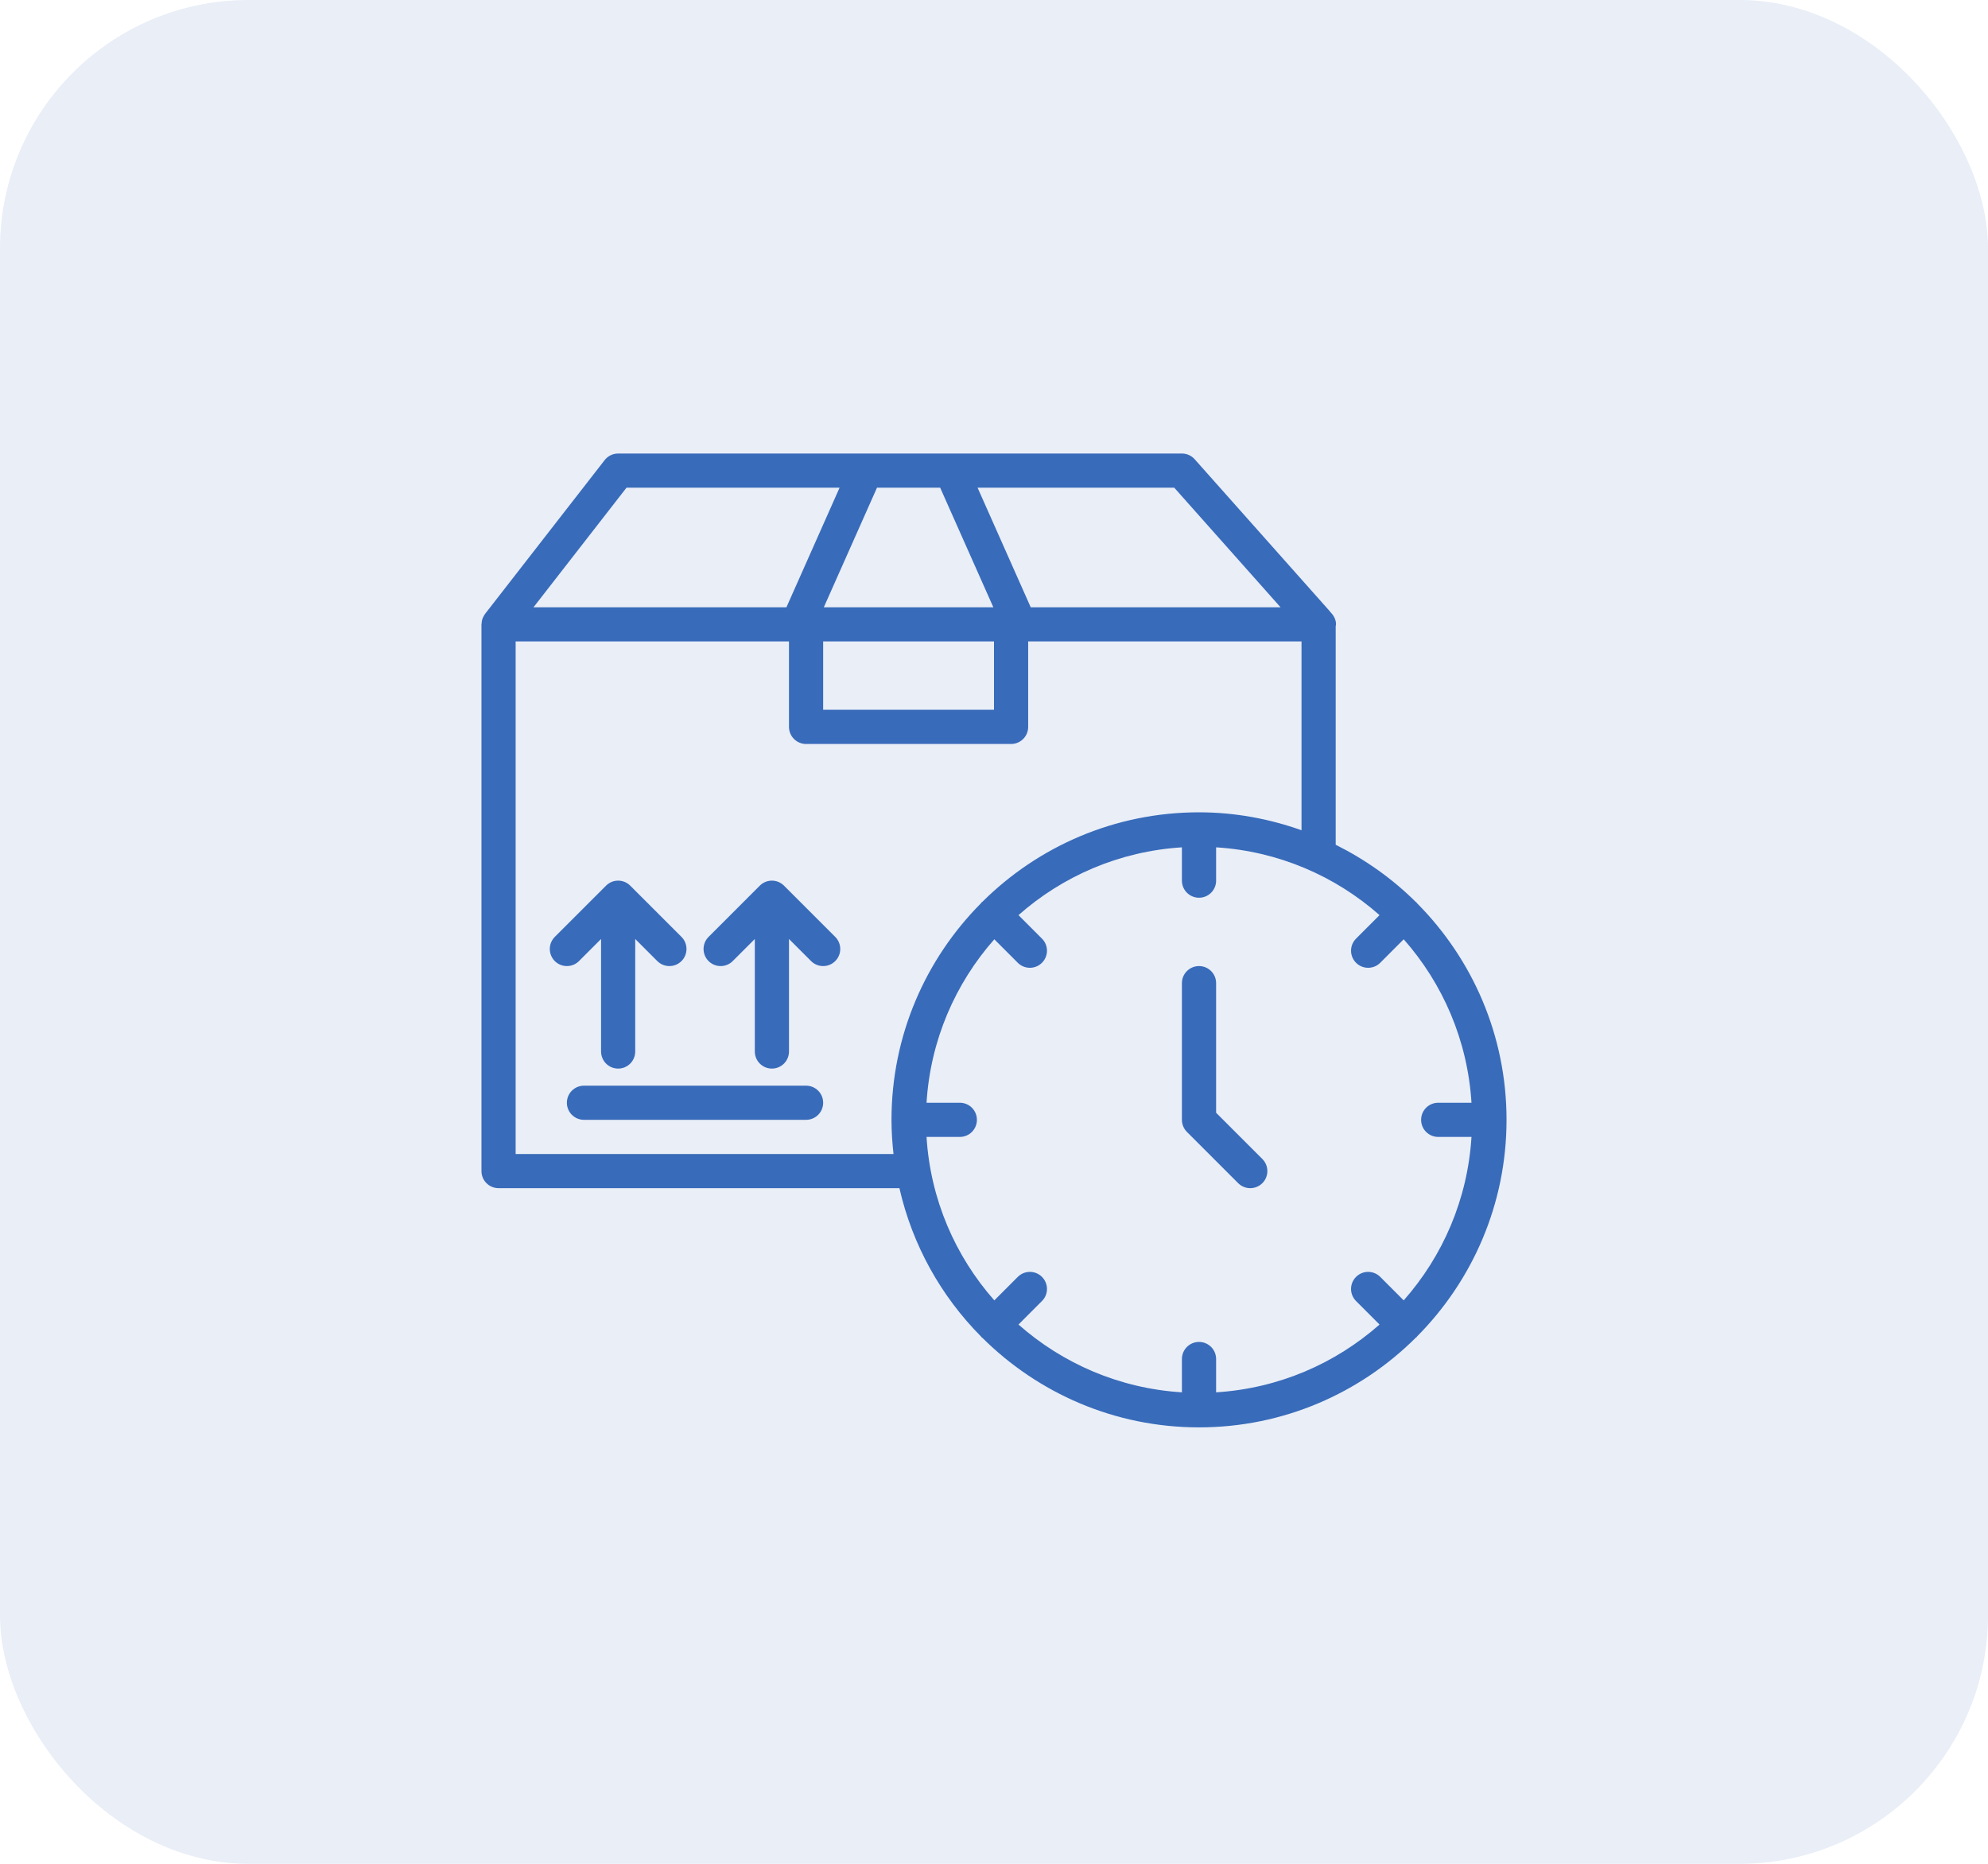
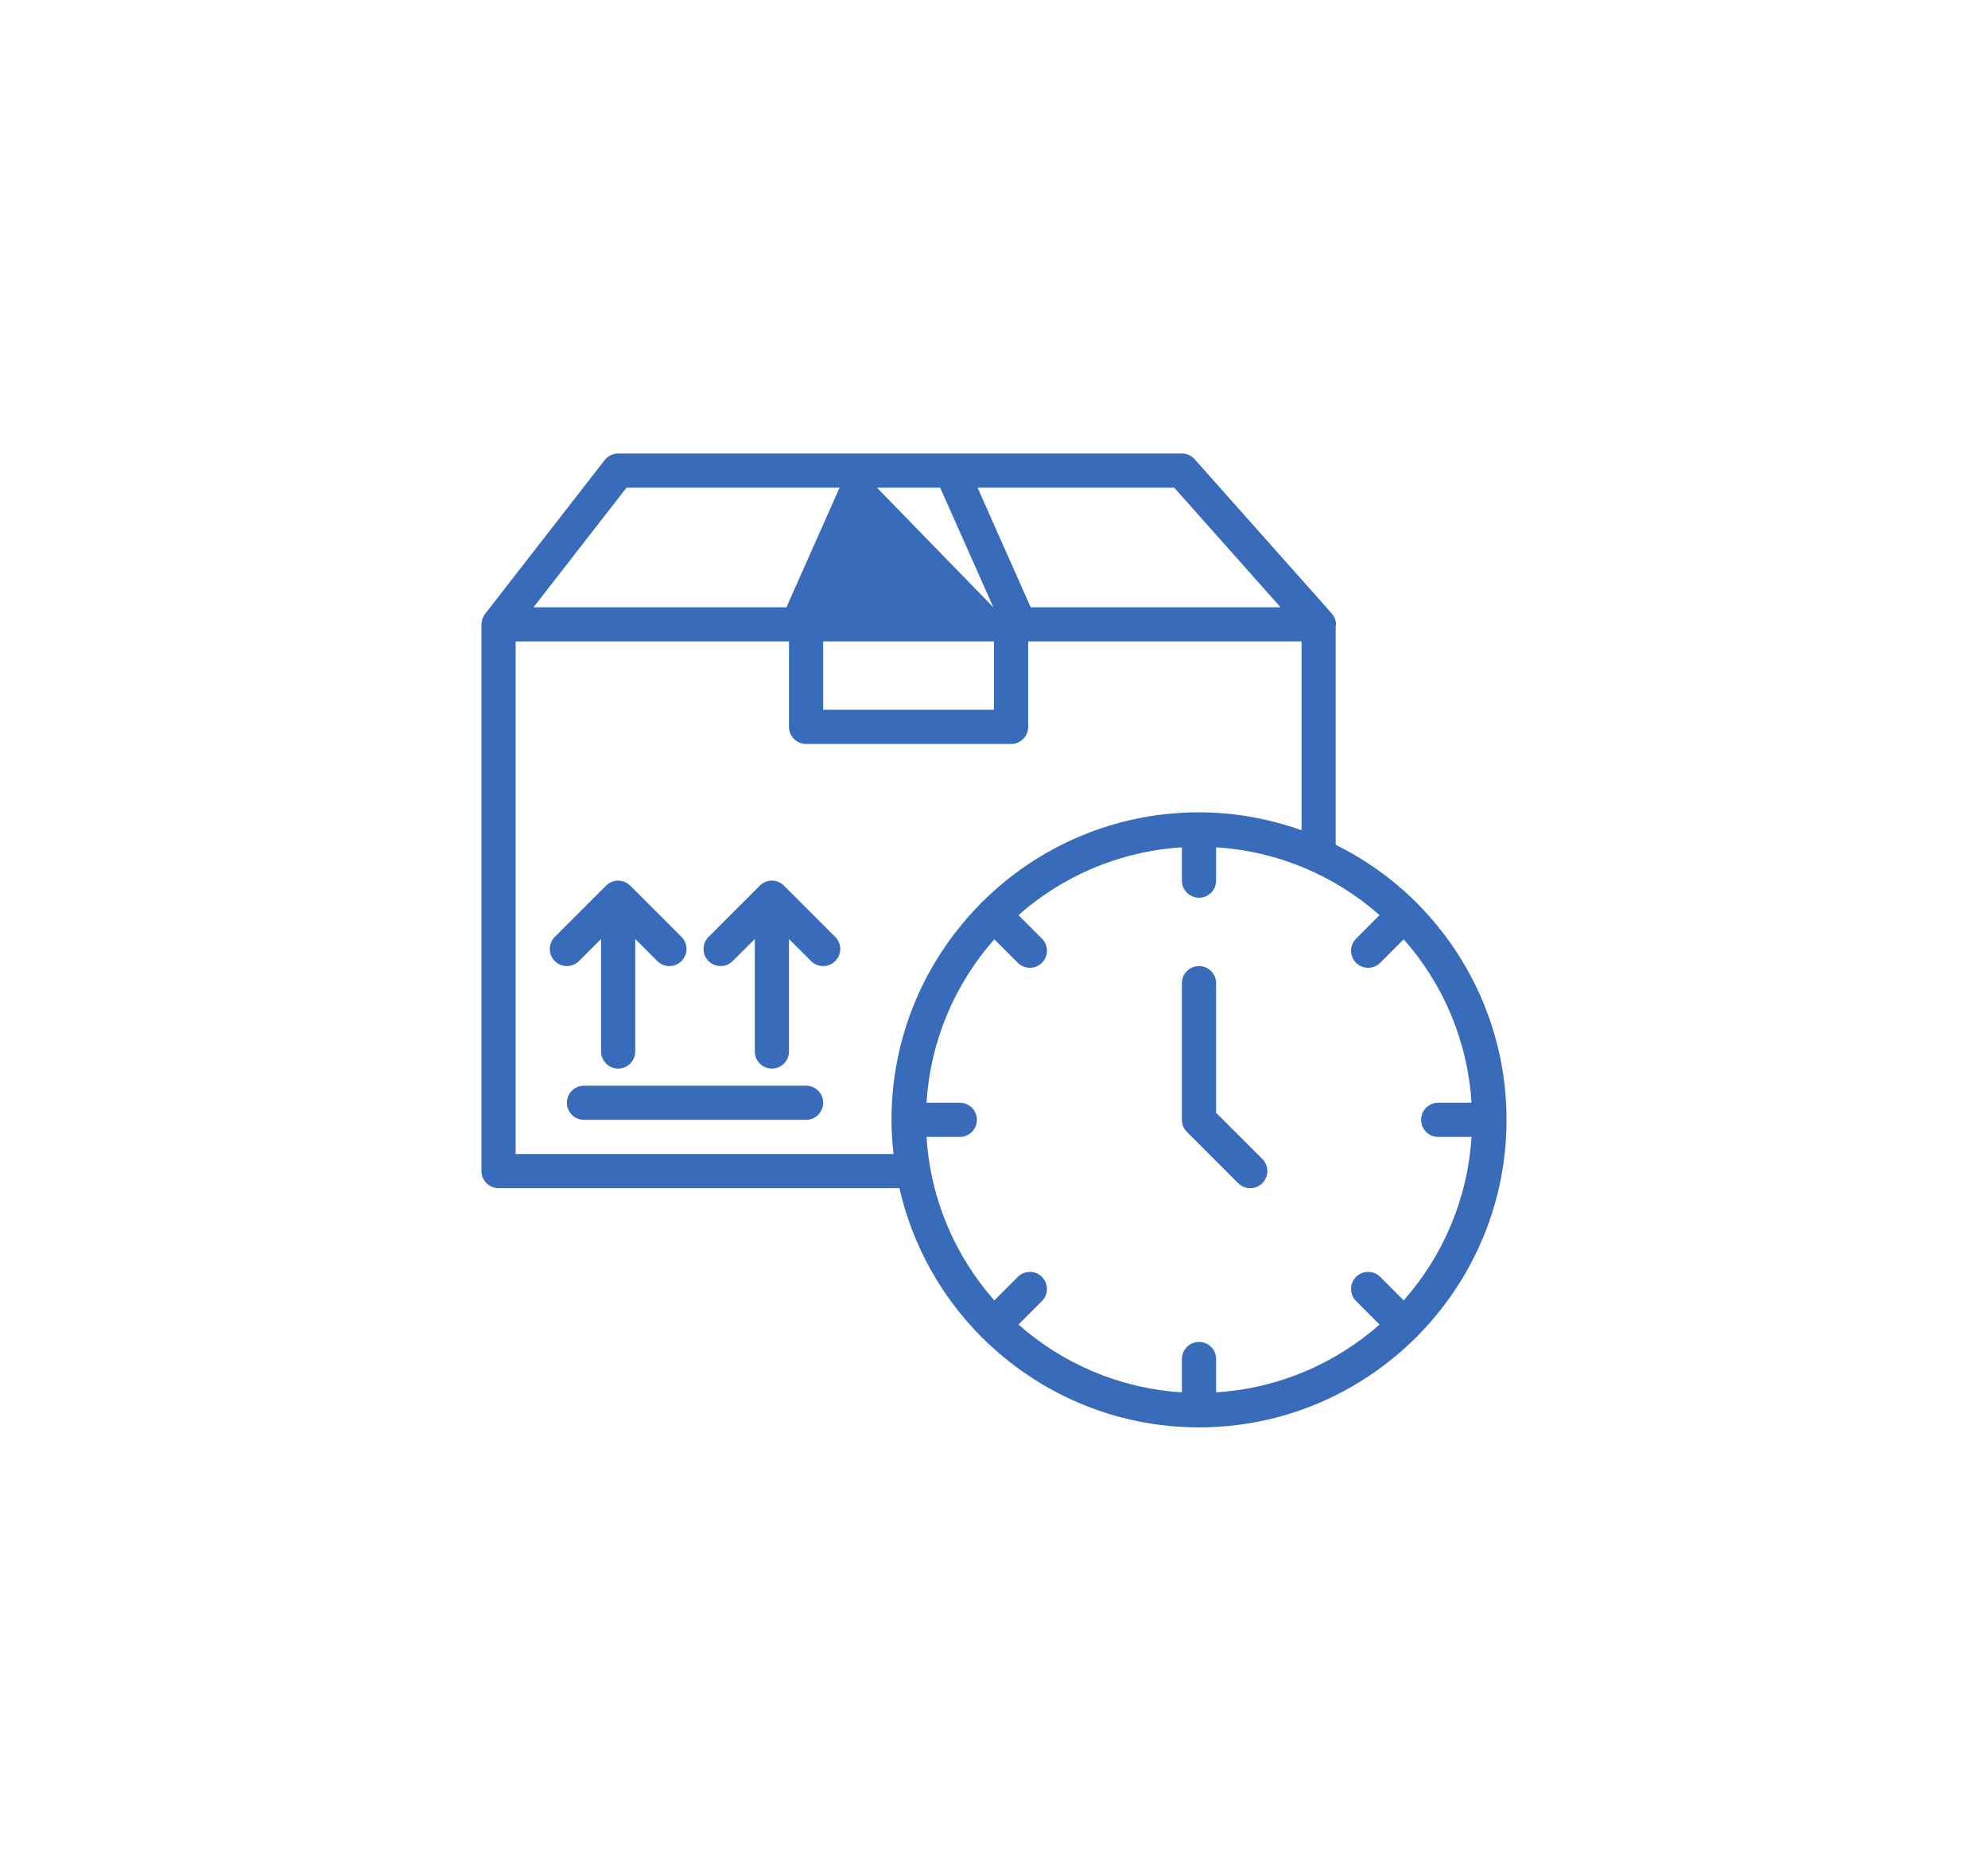
<svg xmlns="http://www.w3.org/2000/svg" width="80" height="75" viewBox="0 0 80 75" fill="none">
-   <rect width="80" height="75" rx="10" fill="#386BBA" fill-opacity="0.11" />
-   <path d="M57.021 53.782C59.246 51.543 60.625 48.461 60.625 45.062C60.625 41.664 59.247 38.582 57.021 36.344C57.013 36.334 57.01 36.321 57 36.312C56.991 36.303 56.978 36.3 56.969 36.291C56.032 35.36 54.943 34.589 53.75 33.993V25.192C53.752 25.169 53.763 25.149 53.763 25.125C53.763 24.941 53.681 24.784 53.564 24.661C53.556 24.652 53.55 24.642 53.542 24.635C53.527 24.62 53.52 24.599 53.504 24.587L48.076 18.481C47.946 18.334 47.758 18.25 47.562 18.25H38.281H34.844H24.875C24.663 18.25 24.462 18.348 24.332 18.515L19.52 24.703C19.488 24.744 19.465 24.79 19.444 24.836C19.439 24.846 19.432 24.853 19.428 24.863C19.397 24.939 19.383 25.018 19.38 25.099C19.38 25.108 19.375 25.116 19.375 25.125V47.125C19.375 47.505 19.683 47.812 20.062 47.812H36.194C36.717 50.108 37.873 52.165 39.478 53.781C39.487 53.79 39.49 53.803 39.499 53.813C39.509 53.822 39.522 53.825 39.532 53.834C41.77 56.059 44.852 57.438 48.25 57.438C51.649 57.438 54.731 56.059 56.969 53.833C56.979 53.825 56.991 53.822 57 53.813C57.009 53.804 57.012 53.791 57.021 53.782ZM55.542 51.382C55.273 51.114 54.838 51.114 54.57 51.382C54.301 51.651 54.301 52.086 54.57 52.354L55.515 53.3C53.737 54.87 51.452 55.871 48.938 56.028V54.688C48.938 54.307 48.63 54 48.25 54C47.87 54 47.562 54.307 47.562 54.688V56.028C45.048 55.871 42.763 54.87 40.985 53.3L41.93 52.354C42.199 52.086 42.199 51.651 41.93 51.382C41.662 51.114 41.227 51.114 40.958 51.382L40.013 52.328C38.442 50.549 37.441 48.265 37.285 45.75H38.625C39.005 45.75 39.312 45.443 39.312 45.062C39.312 44.682 39.005 44.375 38.625 44.375H37.285C37.441 41.86 38.442 39.576 40.013 37.797L40.958 38.743C41.092 38.877 41.268 38.944 41.444 38.944C41.62 38.944 41.796 38.877 41.93 38.743C42.199 38.474 42.199 38.039 41.93 37.771L40.985 36.825C42.763 35.255 45.048 34.254 47.562 34.097V35.438C47.562 35.817 47.87 36.125 48.25 36.125C48.63 36.125 48.938 35.817 48.938 35.438V34.097C51.452 34.254 53.737 35.255 55.515 36.825L54.57 37.771C54.301 38.039 54.301 38.474 54.57 38.743C54.704 38.877 54.88 38.944 55.056 38.944C55.232 38.944 55.408 38.877 55.542 38.743L56.487 37.797C58.058 39.576 59.059 41.86 59.215 44.375H57.875C57.495 44.375 57.188 44.682 57.188 45.062C57.188 45.443 57.495 45.75 57.875 45.75H59.215C59.059 48.265 58.058 50.549 56.487 52.328L55.542 51.382ZM51.532 24.438H41.478L39.339 19.625H47.254L51.532 24.438ZM33.125 25.812H40V28.562H33.125V25.812ZM37.834 19.625L39.974 24.438H33.151L35.291 19.625H37.834ZM25.211 19.625H33.786L31.647 24.438H21.468L25.211 19.625ZM20.75 46.438V25.812H31.75V29.25C31.75 29.63 32.058 29.938 32.438 29.938H40.688C41.068 29.938 41.375 29.63 41.375 29.25V25.812H52.375V33.41C51.083 32.95 49.698 32.688 48.25 32.688C44.852 32.688 41.771 34.065 39.532 36.29C39.522 36.299 39.509 36.302 39.499 36.312C39.49 36.322 39.487 36.335 39.478 36.345C37.253 38.584 35.875 41.665 35.875 45.062C35.875 45.528 35.906 45.985 35.956 46.438H20.75ZM50.799 46.639C51.067 46.907 51.067 47.343 50.799 47.611C50.664 47.745 50.488 47.812 50.312 47.812C50.137 47.812 49.961 47.745 49.826 47.611L47.764 45.549C47.635 45.42 47.562 45.245 47.562 45.062V39.562C47.562 39.183 47.87 38.875 48.25 38.875C48.63 38.875 48.938 39.183 48.938 39.562V44.778L50.799 46.639ZM33.611 37.701C33.88 37.97 33.88 38.405 33.611 38.674C33.477 38.808 33.301 38.875 33.125 38.875C32.949 38.875 32.773 38.808 32.639 38.674L31.75 37.785V42.312C31.75 42.693 31.442 43 31.062 43C30.683 43 30.375 42.693 30.375 42.312V37.785L29.486 38.674C29.218 38.942 28.782 38.942 28.514 38.674C28.245 38.405 28.245 37.97 28.514 37.701L30.576 35.639C30.845 35.37 31.28 35.37 31.549 35.639L33.611 37.701ZM22.326 38.674C22.058 38.405 22.058 37.97 22.326 37.701L24.389 35.639C24.657 35.37 25.093 35.37 25.361 35.639L27.424 37.701C27.692 37.97 27.692 38.405 27.424 38.674C27.289 38.808 27.113 38.875 26.938 38.875C26.762 38.875 26.586 38.808 26.451 38.674L25.562 37.785V42.312C25.562 42.693 25.255 43 24.875 43C24.495 43 24.188 42.693 24.188 42.312V37.785L23.299 38.674C23.03 38.942 22.595 38.942 22.326 38.674ZM33.125 44.375C33.125 44.755 32.817 45.062 32.438 45.062H23.5C23.12 45.062 22.812 44.755 22.812 44.375C22.812 43.995 23.12 43.688 23.5 43.688H32.438C32.817 43.688 33.125 43.995 33.125 44.375Z" fill="#386BBA" />
+   <path d="M57.021 53.782C59.246 51.543 60.625 48.461 60.625 45.062C60.625 41.664 59.247 38.582 57.021 36.344C57.013 36.334 57.01 36.321 57 36.312C56.991 36.303 56.978 36.3 56.969 36.291C56.032 35.36 54.943 34.589 53.75 33.993V25.192C53.752 25.169 53.763 25.149 53.763 25.125C53.763 24.941 53.681 24.784 53.564 24.661C53.556 24.652 53.55 24.642 53.542 24.635C53.527 24.62 53.52 24.599 53.504 24.587L48.076 18.481C47.946 18.334 47.758 18.25 47.562 18.25H38.281H34.844H24.875C24.663 18.25 24.462 18.348 24.332 18.515L19.52 24.703C19.488 24.744 19.465 24.79 19.444 24.836C19.439 24.846 19.432 24.853 19.428 24.863C19.397 24.939 19.383 25.018 19.38 25.099C19.38 25.108 19.375 25.116 19.375 25.125V47.125C19.375 47.505 19.683 47.812 20.062 47.812H36.194C36.717 50.108 37.873 52.165 39.478 53.781C39.487 53.79 39.49 53.803 39.499 53.813C39.509 53.822 39.522 53.825 39.532 53.834C41.77 56.059 44.852 57.438 48.25 57.438C51.649 57.438 54.731 56.059 56.969 53.833C56.979 53.825 56.991 53.822 57 53.813C57.009 53.804 57.012 53.791 57.021 53.782ZM55.542 51.382C55.273 51.114 54.838 51.114 54.57 51.382C54.301 51.651 54.301 52.086 54.57 52.354L55.515 53.3C53.737 54.87 51.452 55.871 48.938 56.028V54.688C48.938 54.307 48.63 54 48.25 54C47.87 54 47.562 54.307 47.562 54.688V56.028C45.048 55.871 42.763 54.87 40.985 53.3L41.93 52.354C42.199 52.086 42.199 51.651 41.93 51.382C41.662 51.114 41.227 51.114 40.958 51.382L40.013 52.328C38.442 50.549 37.441 48.265 37.285 45.75H38.625C39.005 45.75 39.312 45.443 39.312 45.062C39.312 44.682 39.005 44.375 38.625 44.375H37.285C37.441 41.86 38.442 39.576 40.013 37.797L40.958 38.743C41.092 38.877 41.268 38.944 41.444 38.944C41.62 38.944 41.796 38.877 41.93 38.743C42.199 38.474 42.199 38.039 41.93 37.771L40.985 36.825C42.763 35.255 45.048 34.254 47.562 34.097V35.438C47.562 35.817 47.87 36.125 48.25 36.125C48.63 36.125 48.938 35.817 48.938 35.438V34.097C51.452 34.254 53.737 35.255 55.515 36.825L54.57 37.771C54.301 38.039 54.301 38.474 54.57 38.743C54.704 38.877 54.88 38.944 55.056 38.944C55.232 38.944 55.408 38.877 55.542 38.743L56.487 37.797C58.058 39.576 59.059 41.86 59.215 44.375H57.875C57.495 44.375 57.188 44.682 57.188 45.062C57.188 45.443 57.495 45.75 57.875 45.75H59.215C59.059 48.265 58.058 50.549 56.487 52.328L55.542 51.382ZM51.532 24.438H41.478L39.339 19.625H47.254L51.532 24.438ZM33.125 25.812H40V28.562H33.125V25.812ZM37.834 19.625L39.974 24.438L35.291 19.625H37.834ZM25.211 19.625H33.786L31.647 24.438H21.468L25.211 19.625ZM20.75 46.438V25.812H31.75V29.25C31.75 29.63 32.058 29.938 32.438 29.938H40.688C41.068 29.938 41.375 29.63 41.375 29.25V25.812H52.375V33.41C51.083 32.95 49.698 32.688 48.25 32.688C44.852 32.688 41.771 34.065 39.532 36.29C39.522 36.299 39.509 36.302 39.499 36.312C39.49 36.322 39.487 36.335 39.478 36.345C37.253 38.584 35.875 41.665 35.875 45.062C35.875 45.528 35.906 45.985 35.956 46.438H20.75ZM50.799 46.639C51.067 46.907 51.067 47.343 50.799 47.611C50.664 47.745 50.488 47.812 50.312 47.812C50.137 47.812 49.961 47.745 49.826 47.611L47.764 45.549C47.635 45.42 47.562 45.245 47.562 45.062V39.562C47.562 39.183 47.87 38.875 48.25 38.875C48.63 38.875 48.938 39.183 48.938 39.562V44.778L50.799 46.639ZM33.611 37.701C33.88 37.97 33.88 38.405 33.611 38.674C33.477 38.808 33.301 38.875 33.125 38.875C32.949 38.875 32.773 38.808 32.639 38.674L31.75 37.785V42.312C31.75 42.693 31.442 43 31.062 43C30.683 43 30.375 42.693 30.375 42.312V37.785L29.486 38.674C29.218 38.942 28.782 38.942 28.514 38.674C28.245 38.405 28.245 37.97 28.514 37.701L30.576 35.639C30.845 35.37 31.28 35.37 31.549 35.639L33.611 37.701ZM22.326 38.674C22.058 38.405 22.058 37.97 22.326 37.701L24.389 35.639C24.657 35.37 25.093 35.37 25.361 35.639L27.424 37.701C27.692 37.97 27.692 38.405 27.424 38.674C27.289 38.808 27.113 38.875 26.938 38.875C26.762 38.875 26.586 38.808 26.451 38.674L25.562 37.785V42.312C25.562 42.693 25.255 43 24.875 43C24.495 43 24.188 42.693 24.188 42.312V37.785L23.299 38.674C23.03 38.942 22.595 38.942 22.326 38.674ZM33.125 44.375C33.125 44.755 32.817 45.062 32.438 45.062H23.5C23.12 45.062 22.812 44.755 22.812 44.375C22.812 43.995 23.12 43.688 23.5 43.688H32.438C32.817 43.688 33.125 43.995 33.125 44.375Z" fill="#386BBA" />
</svg>